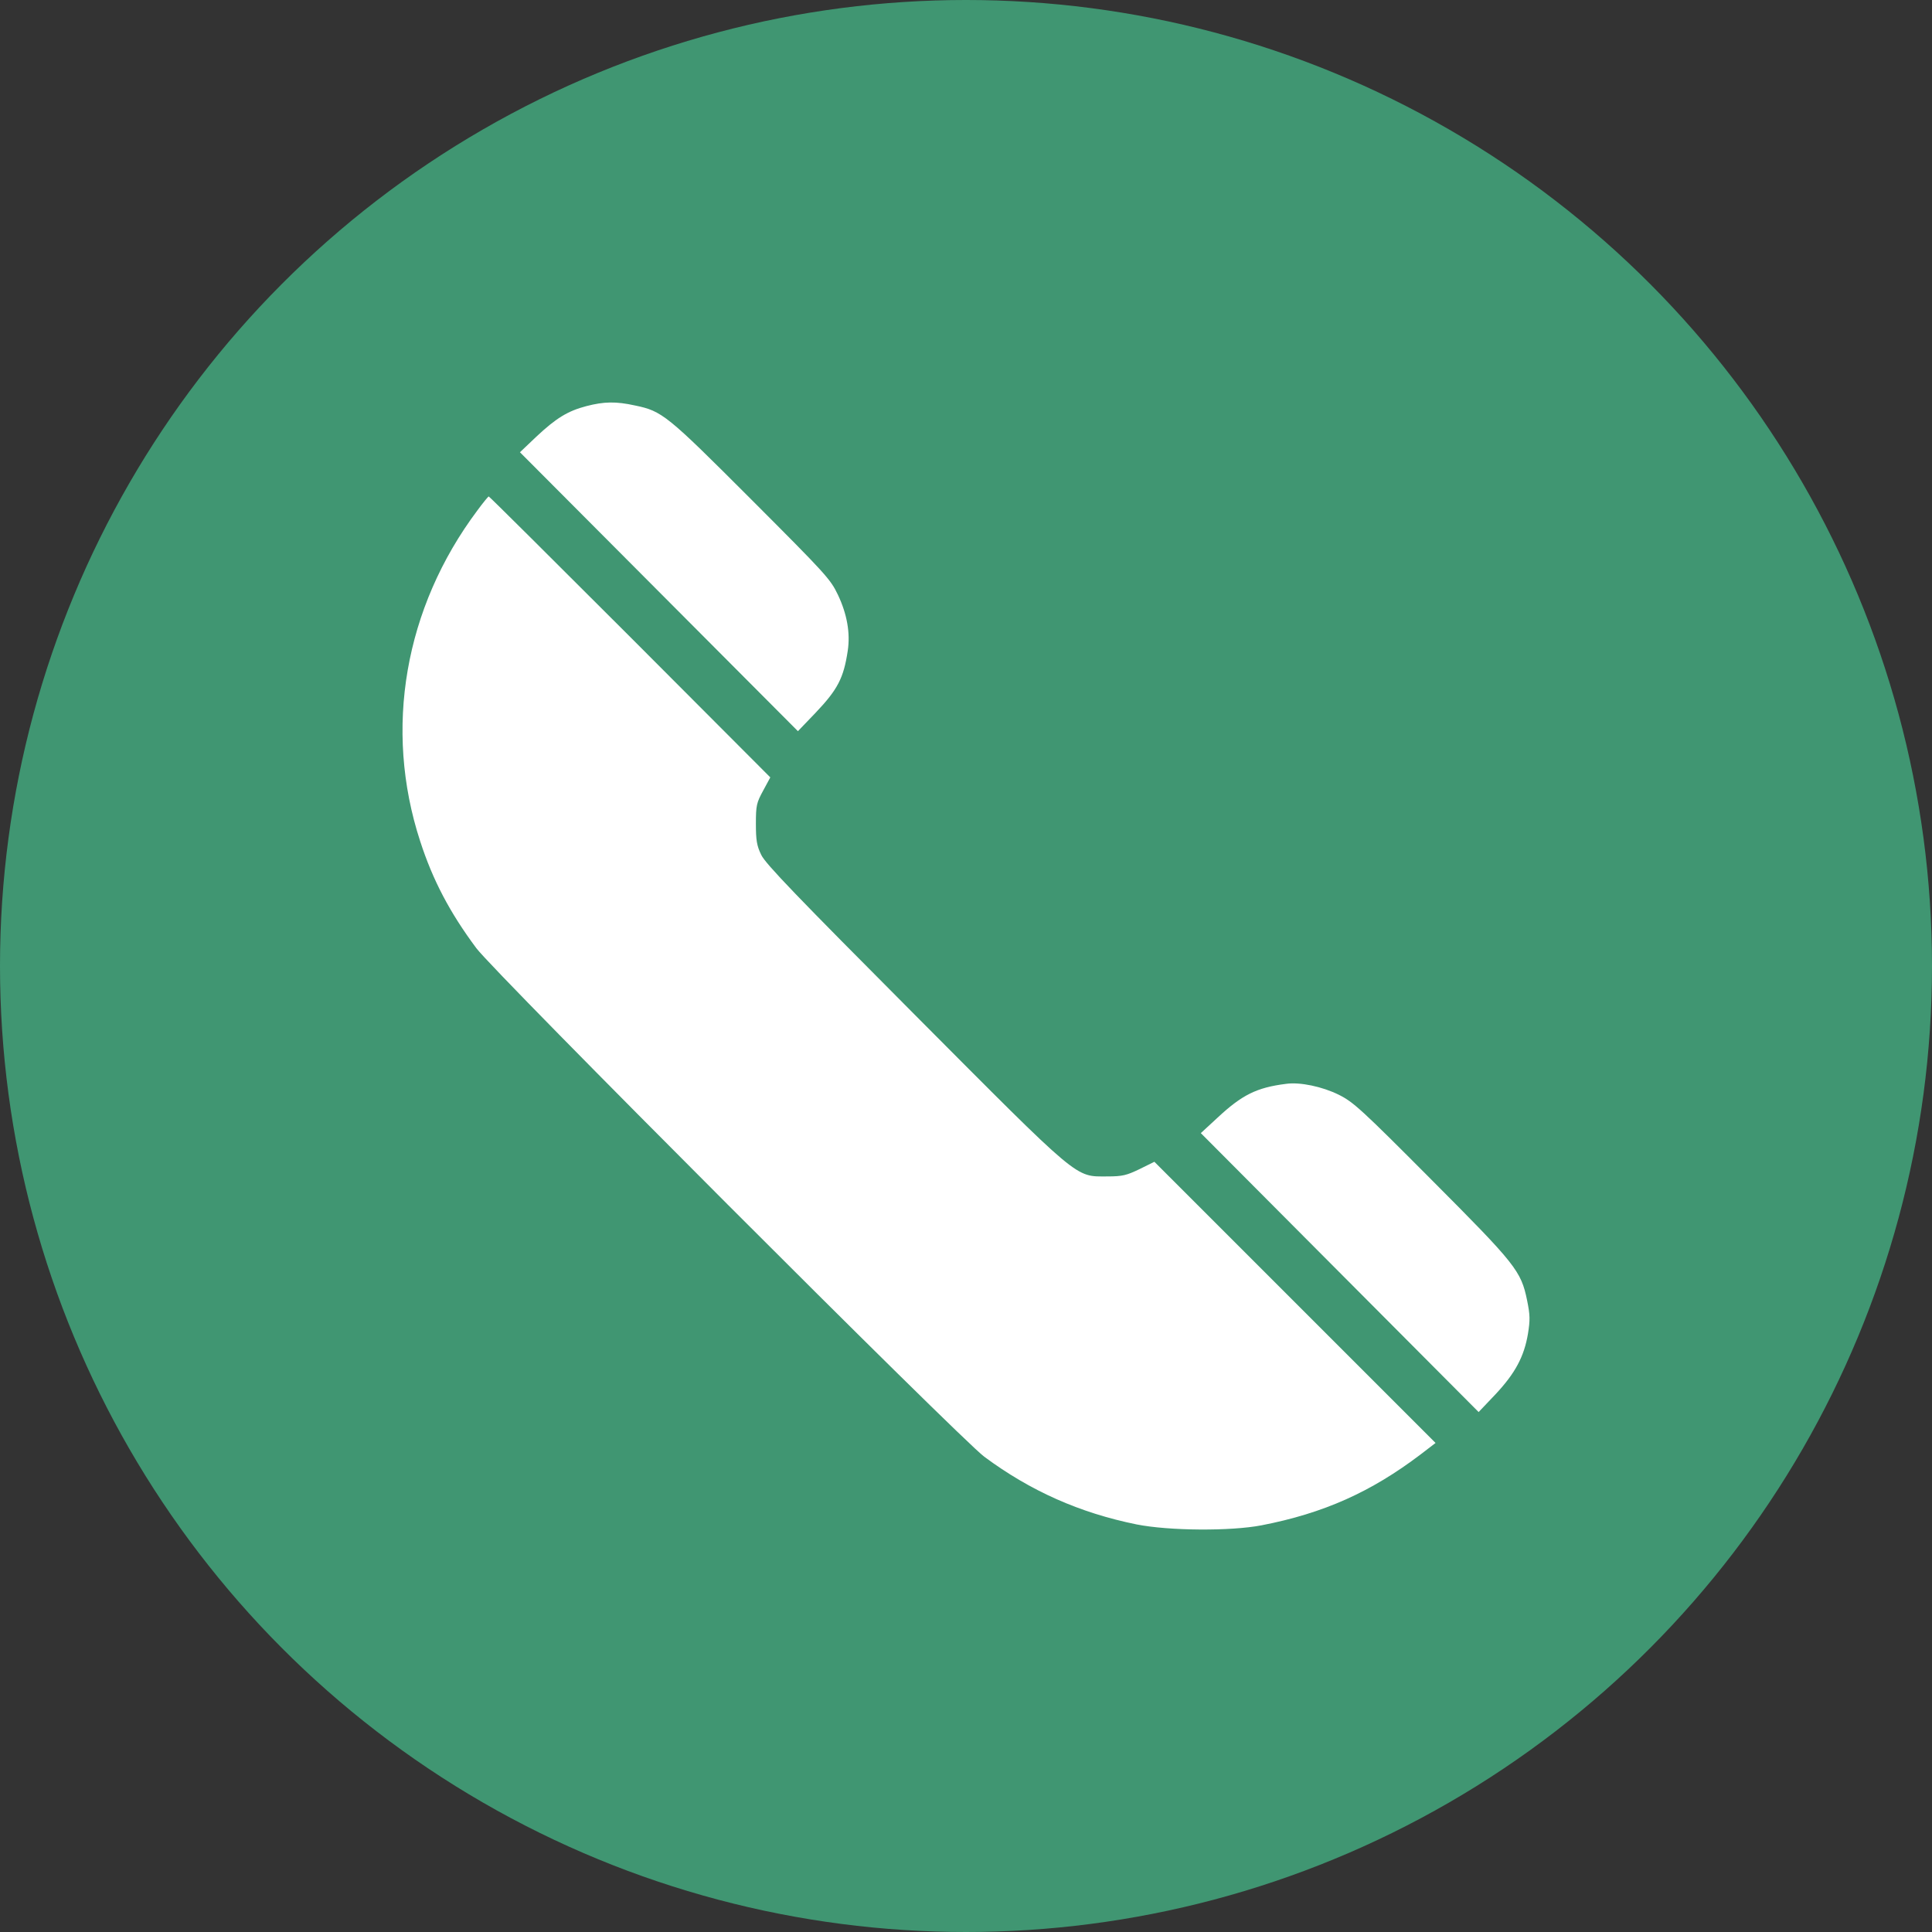
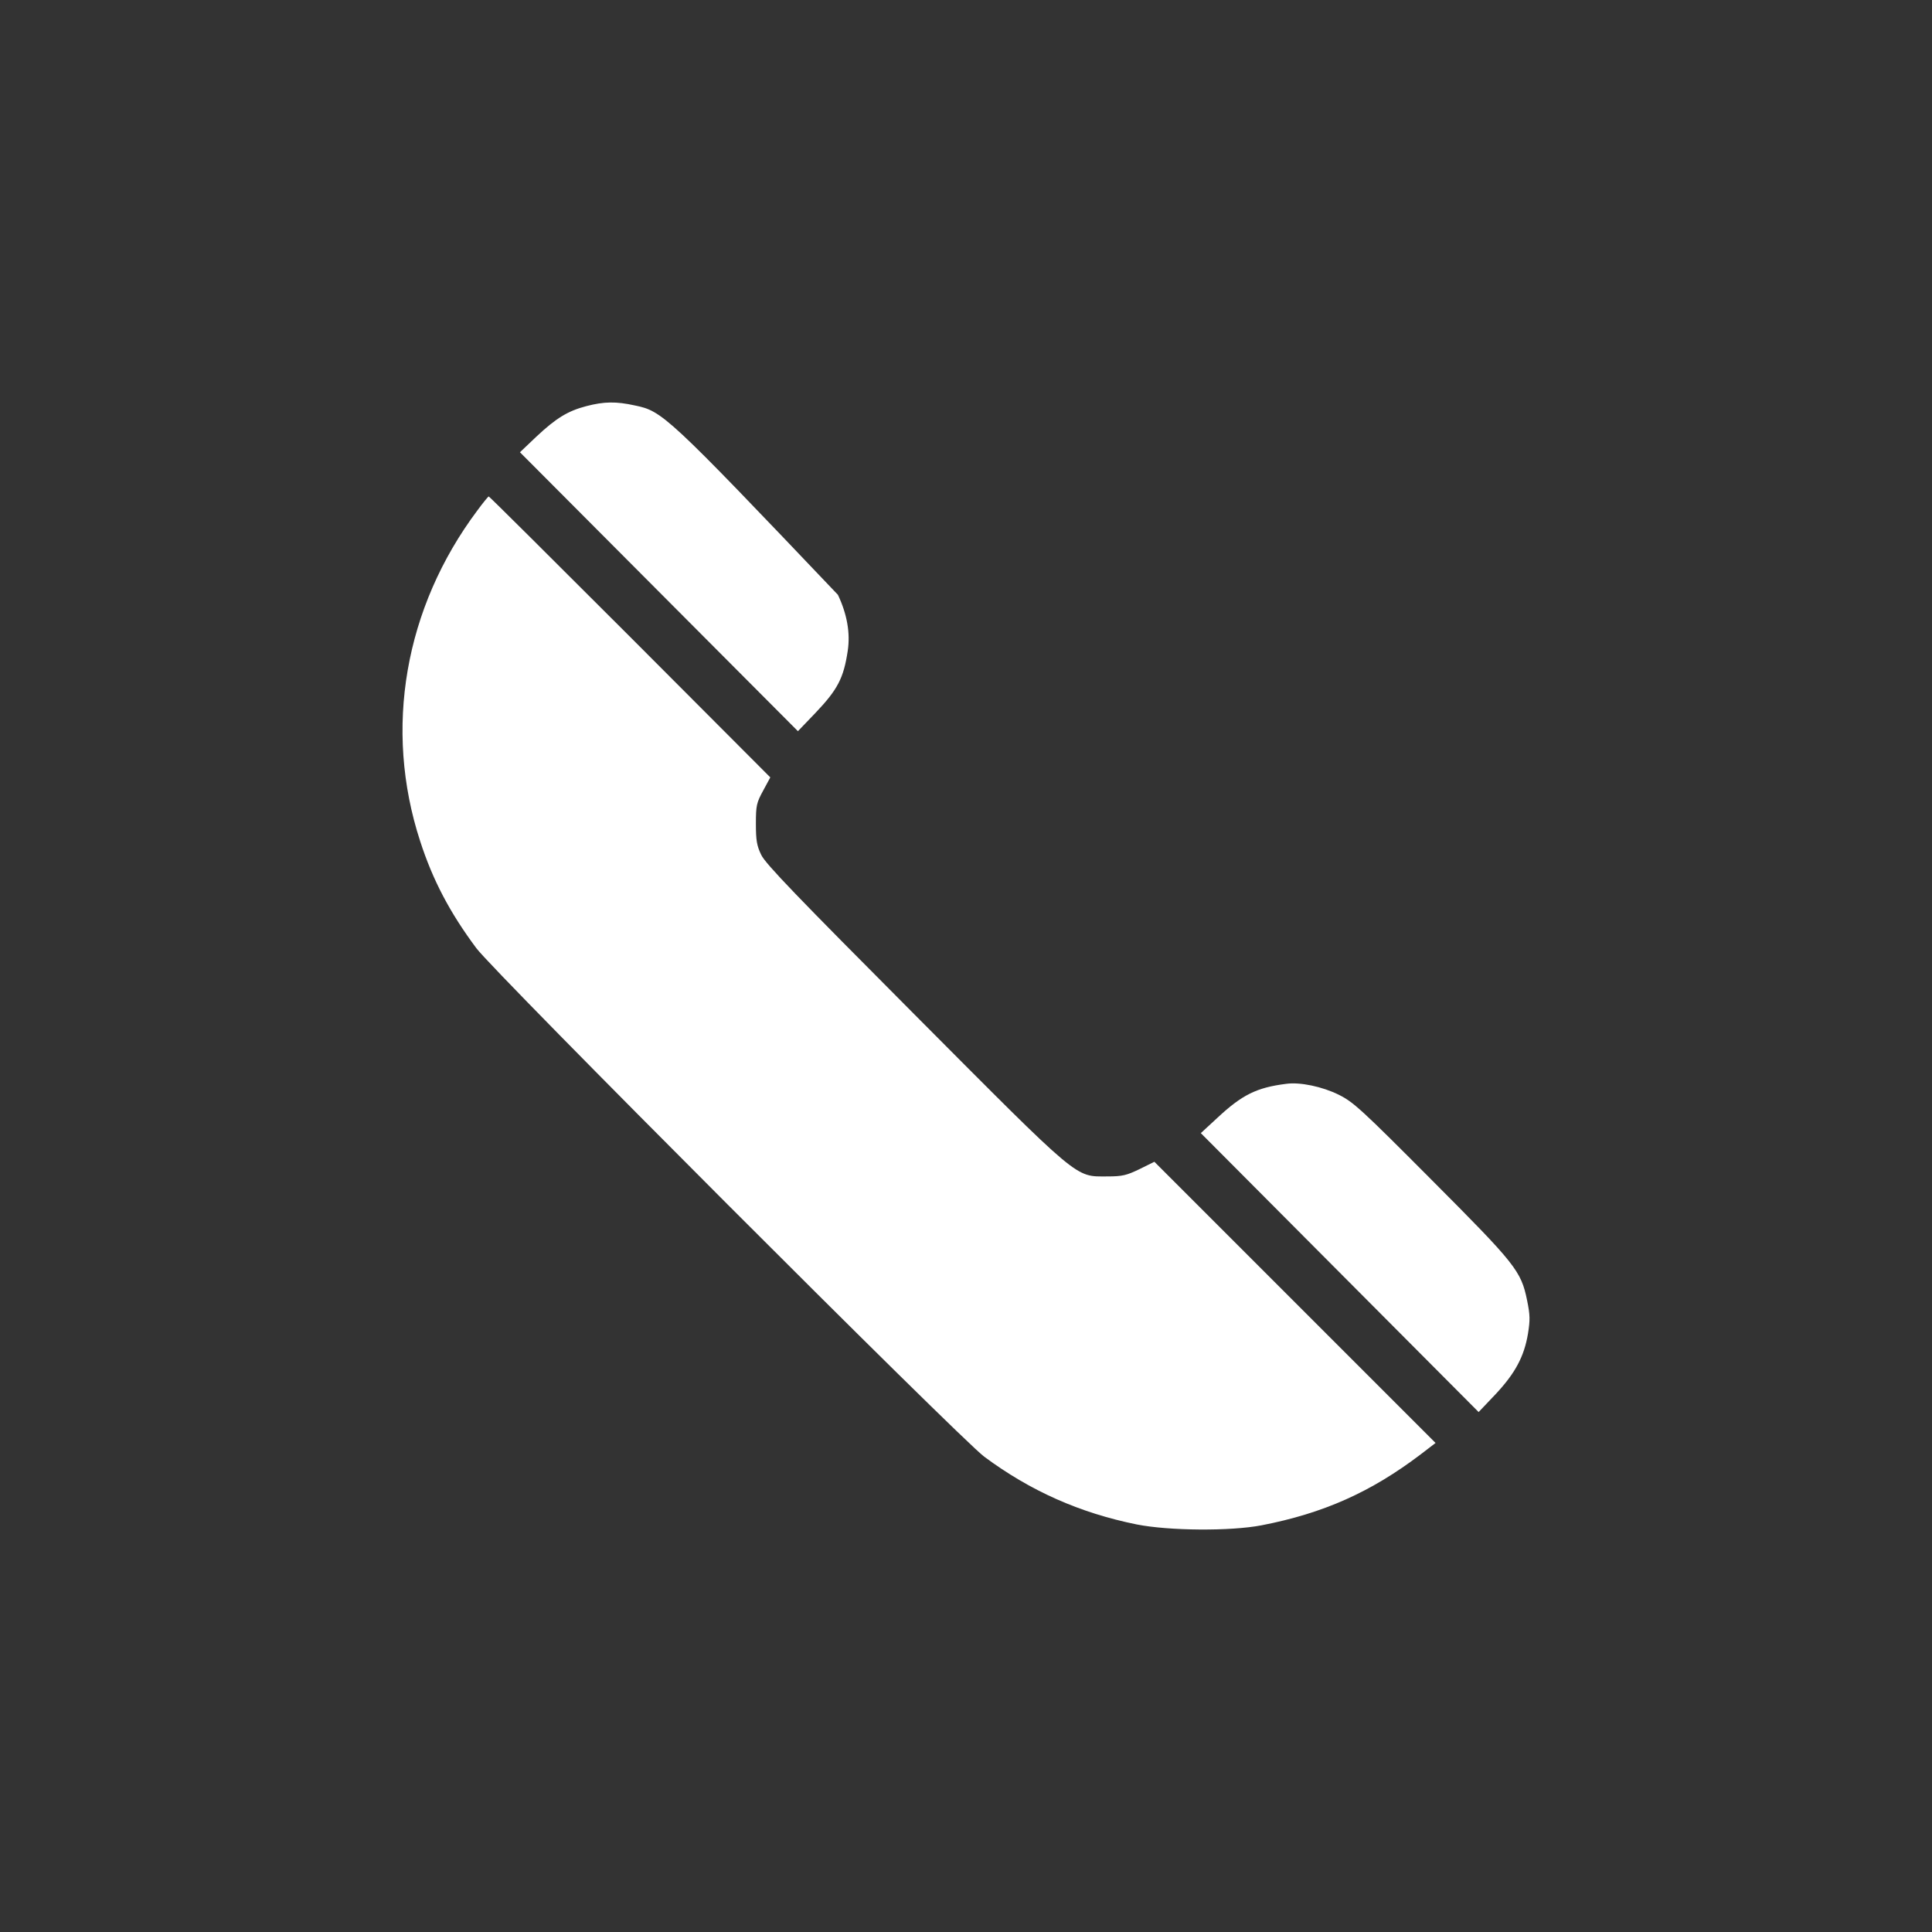
<svg xmlns="http://www.w3.org/2000/svg" width="24" height="24" viewBox="0 0 24 24" fill="none">
  <rect x="0" y="0" width="24" height="24" fill="#333333" stroke="none" />
-   <circle cx="12" cy="12" r="12" fill="#409672" />
-   <path d="M7.284 5.045C7.054 5.105 6.908 5.194 6.662 5.425L6.459 5.618L9.912 9.083L10.128 8.858C10.407 8.565 10.48 8.423 10.531 8.084C10.564 7.864 10.523 7.63 10.409 7.389C10.315 7.193 10.263 7.136 9.333 6.205C8.28 5.151 8.226 5.107 7.888 5.037C7.652 4.985 7.503 4.988 7.284 5.045Z" fill="white" />
+   <path d="M7.284 5.045C7.054 5.105 6.908 5.194 6.662 5.425L6.459 5.618L9.912 9.083L10.128 8.858C10.407 8.565 10.48 8.423 10.531 8.084C10.564 7.864 10.523 7.63 10.409 7.389C8.28 5.151 8.226 5.107 7.888 5.037C7.652 4.985 7.503 4.988 7.284 5.045Z" fill="white" />
  <path d="M5.93 6.341C5.024 7.551 4.765 9.056 5.219 10.448C5.376 10.934 5.588 11.336 5.916 11.777C6.137 12.078 11.924 17.87 12.227 18.096C12.803 18.523 13.412 18.793 14.12 18.937C14.525 19.017 15.288 19.022 15.671 18.948C16.439 18.799 17.029 18.537 17.649 18.066L17.833 17.925L14.34 14.432L14.156 14.523C13.996 14.6 13.944 14.614 13.756 14.614C13.349 14.614 13.437 14.688 11.357 12.599C9.902 11.138 9.508 10.73 9.456 10.619C9.401 10.506 9.39 10.437 9.39 10.233C9.39 10.005 9.398 9.972 9.481 9.82L9.569 9.657L7.828 7.912C6.869 6.953 6.079 6.167 6.071 6.167C6.062 6.17 5.999 6.247 5.93 6.341Z" fill="white" />
  <path d="M15.976 13.464C15.609 13.51 15.428 13.602 15.125 13.884L14.917 14.076L18.368 17.541L18.579 17.319C18.822 17.059 18.933 16.853 18.981 16.568C19.008 16.397 19.008 16.338 18.97 16.153C18.895 15.787 18.83 15.706 17.776 14.649C16.909 13.778 16.811 13.689 16.63 13.599C16.428 13.499 16.149 13.439 15.976 13.464Z" fill="white" />
</svg>